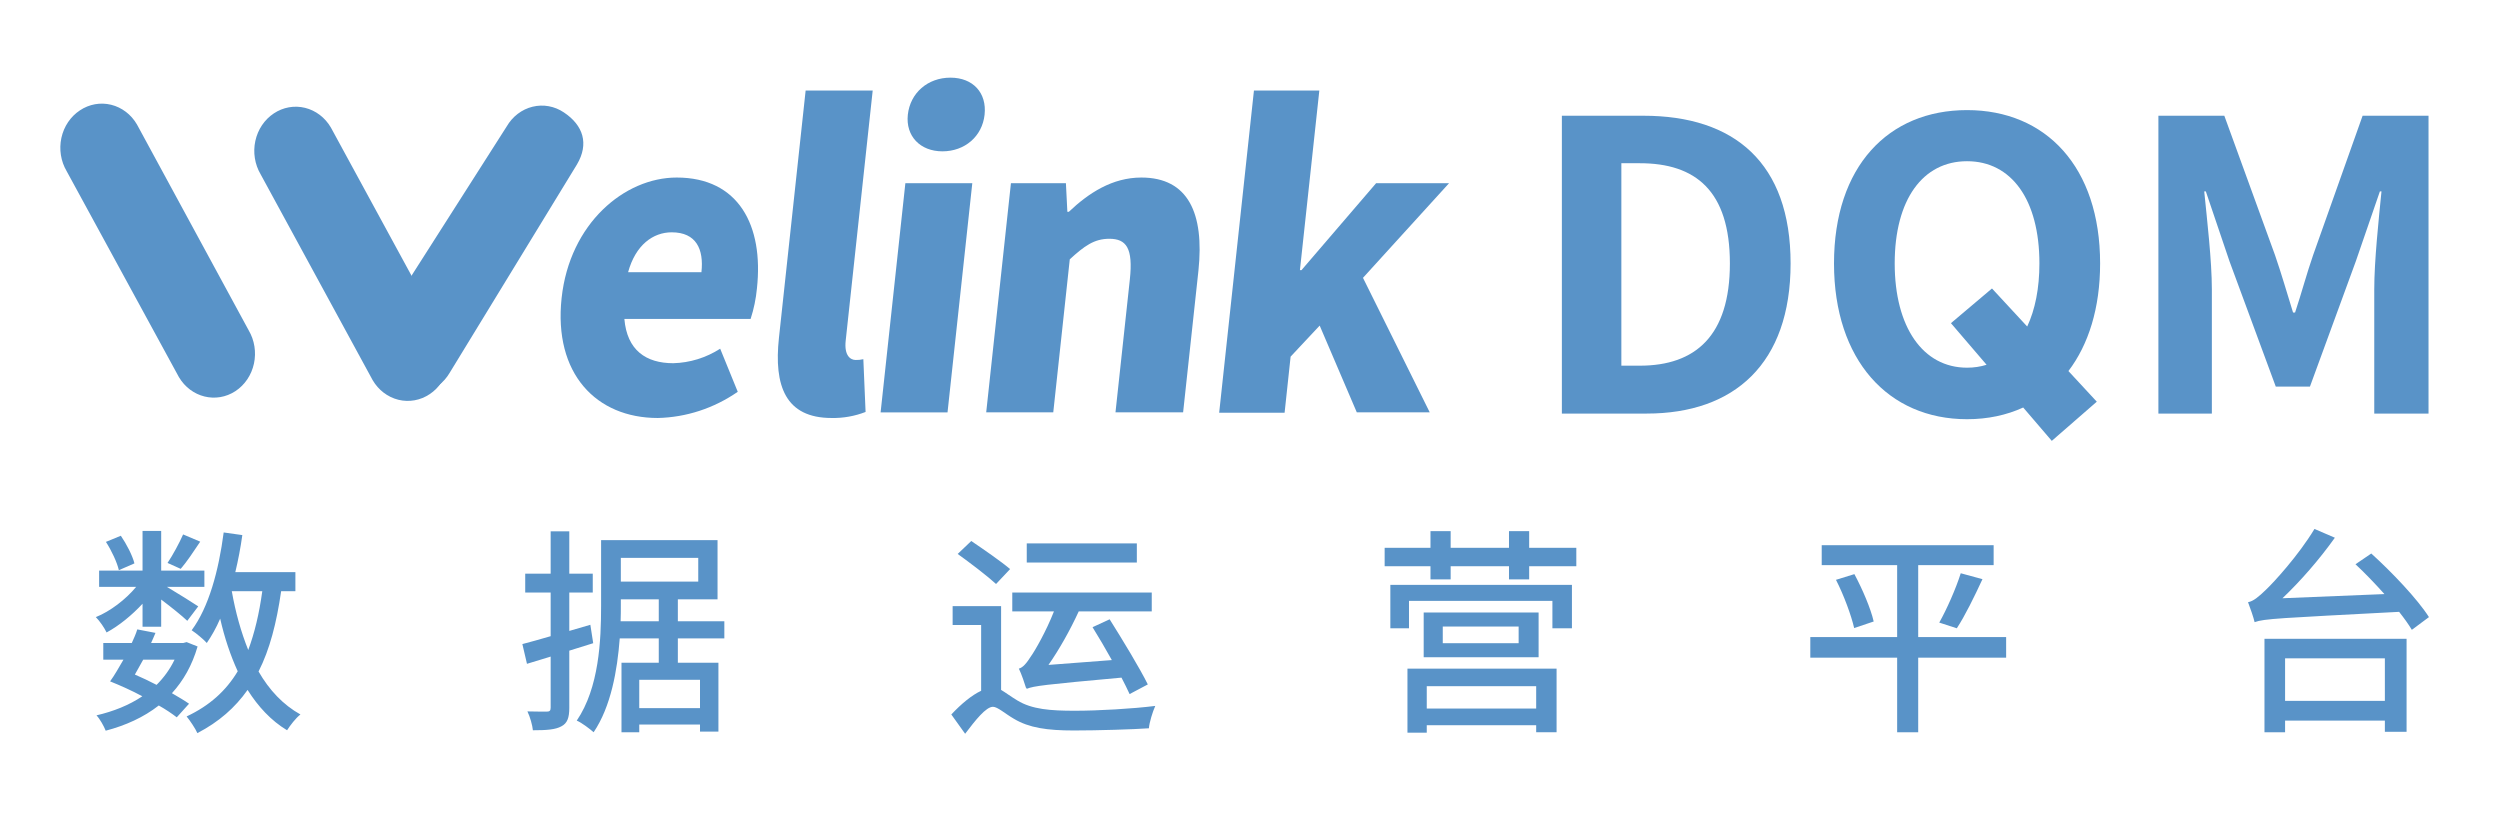
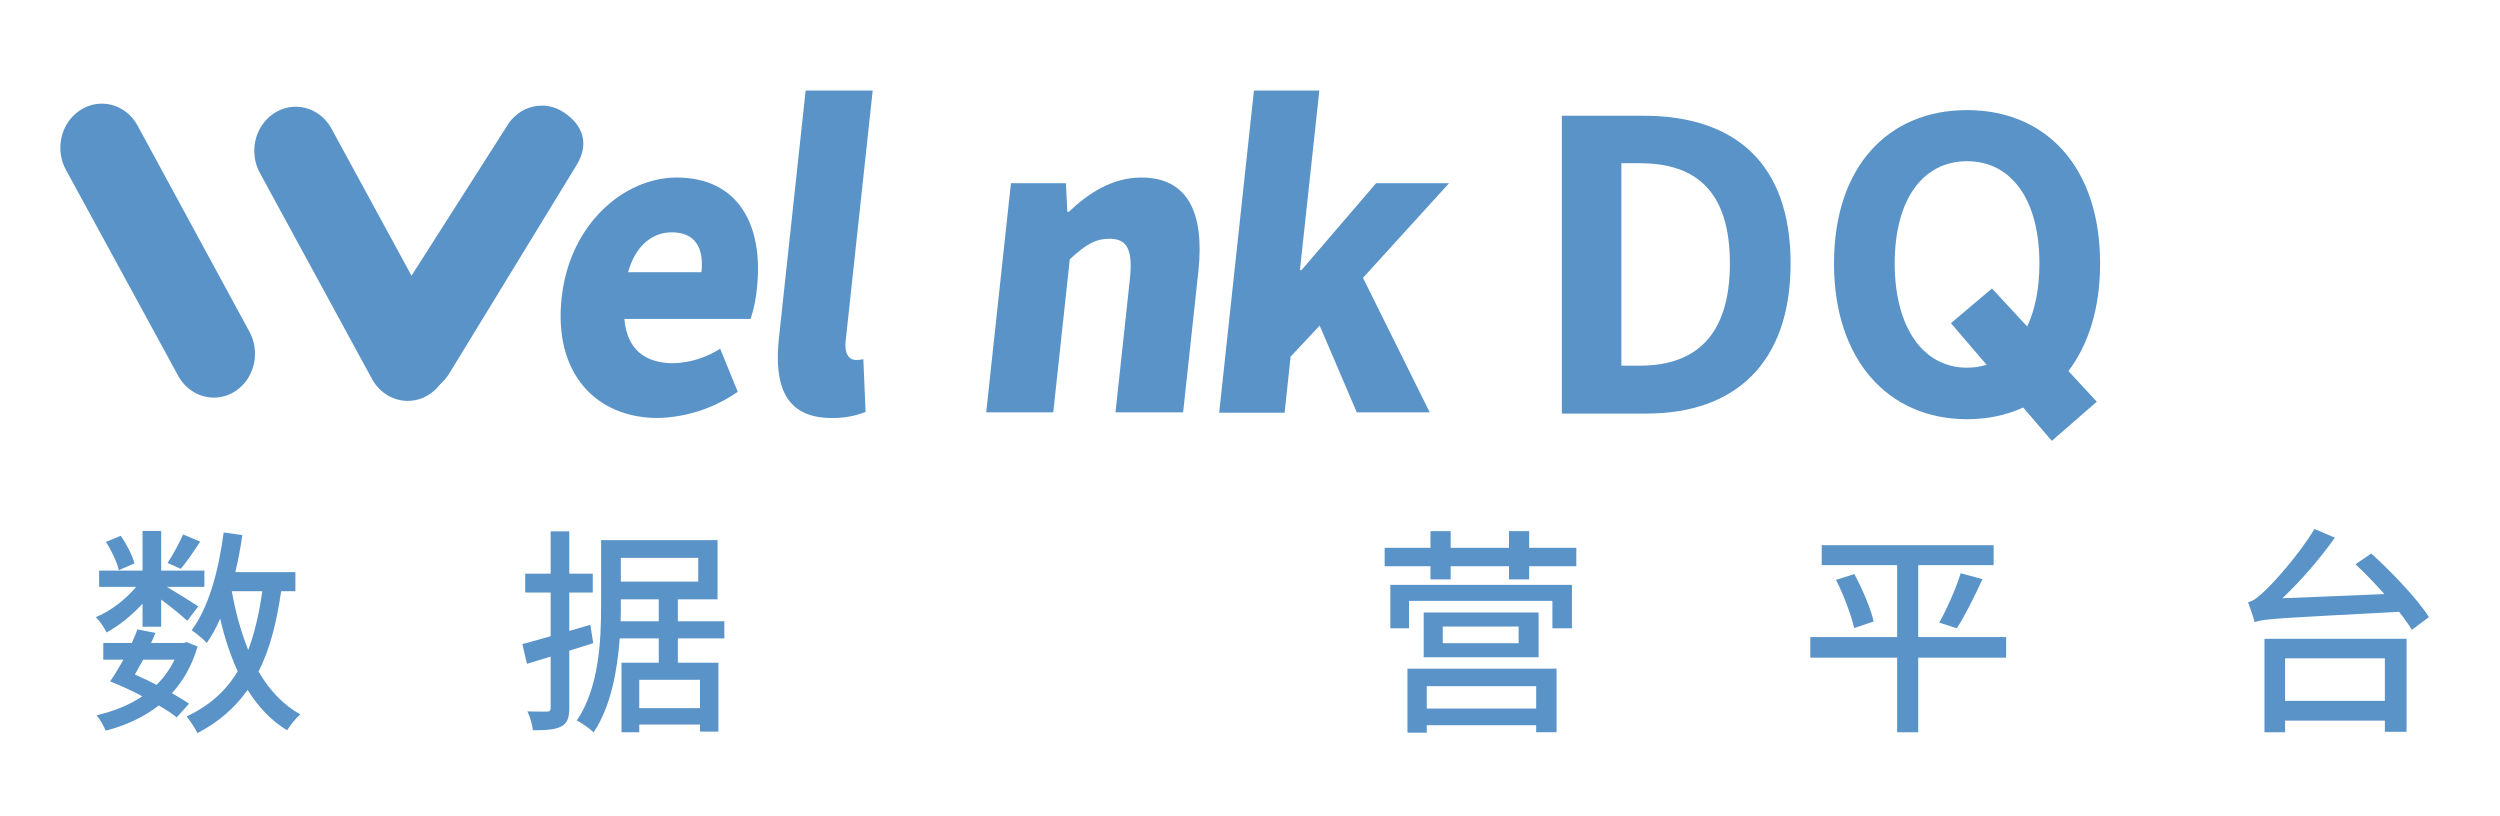
<svg xmlns="http://www.w3.org/2000/svg" width="1140px" height="372px" viewBox="0 0 1140 372" version="1.1">
  <title>数据运营平台</title>
  <g id="0228" stroke="none" stroke-width="1" fill="none" fill-rule="evenodd">
    <g id="logo备份-2">
      <rect id="矩形" fill="#5993C8" opacity="0" x="0" y="0" width="1140" height="372" />
      <g id="数据运营平台" transform="translate(43.7, 241.2)" fill="#5993C8" fill-rule="nonzero">
        <path d="M39.8,2.5 C38.1,6.4 35.1,11.9 32.7,15.5 L38.7,18.2 C41.4,15.1 44.6,10.3 47.6,5.8 L39.8,2.5 Z M17.6,15.7 C16.7,12.1 14,6.9 11.4,3.1 L4.6,5.9 C7.2,9.9 9.7,15.3 10.5,18.8 L17.6,15.7 Z M21.3,44.6 L29.8,44.6 L29.8,32.2 C34.2,35.5 39.3,39.6 41.7,41.9 L46.7,35.3 C44.6,33.9 37.3,29.3 32.4,26.4 L49.5,26.4 L49.5,19 L29.8,19 L29.8,0.9 L21.3,0.9 L21.3,19 L1.5,19 L1.5,26.4 L18.4,26.4 C13.6,32.2 6.5,37.6 0,40.2 C1.8,42 3.9,45.1 4.9,47.2 C10.5,44.2 16.5,39.3 21.3,34.1 L21.3,44.6 Z M35.9,59.6 C33.8,64 31,67.8 27.7,71.1 C24.4,69.4 21.1,67.8 17.8,66.4 C19,64.3 20.3,62 21.6,59.6 L35.9,59.6 Z M42.5,79.7 C40.4,78.2 37.6,76.6 34.7,74.9 C39.9,69.2 43.9,62.2 46.4,53.6 L41.4,51.6 L39.9,52 L25.2,52 C25.9,50.4 26.6,48.9 27.2,47.4 L18.9,45.8 C18.3,47.8 17.4,49.8 16.4,52 L3.4,52 L3.4,59.6 L12.6,59.6 C10.5,63.2 8.5,66.8 6.5,69.5 C11.2,71.4 16.4,73.7 21.2,76.3 C15.1,80.4 8,83.2 0.3,85 C1.9,86.7 3.7,90 4.5,92 C13.6,89.6 21.8,85.9 28.7,80.5 C31.9,82.3 34.7,84.2 36.9,85.9 L42.5,79.7 Z M75.9,28.4 C74.5,38.6 72.4,47.4 69.5,55.2 C66.2,47 63.7,38 62,28.4 L75.9,28.4 Z M91,28.4 L91,19.7 L63.6,19.7 C64.9,14.3 66,8.6 66.8,2.8 L58.3,1.6 C56,19.1 51.5,35.7 43.7,46.2 C45.7,47.5 49.2,50.4 50.6,52 C52.8,48.8 54.9,45.1 56.7,40.9 C58.7,49.7 61.4,57.7 64.7,64.9 C59.3,73.9 51.8,80.6 41.4,85.5 C42.9,87.3 45.5,91.2 46.3,93.1 C56.1,88 63.5,81.5 69.2,73.4 C74,81 79.9,87.4 87.2,91.8 C88.6,89.6 91.2,86.2 93.3,84.6 C85.4,80.2 79.1,73.5 74.2,65 C79.3,55 82.4,42.9 84.5,28.4 L91,28.4 Z" id="形状" />
        <path d="M226.8,52.1 L225.5,43.7 L215.9,46.5 L215.9,29 L226.6,29 L226.6,20.4 L215.9,20.4 L215.9,1.1 L207.4,1.1 L207.4,20.4 L195.8,20.4 L195.8,29 L207.4,29 L207.4,48.9 C202.5,50.3 198.1,51.6 194.5,52.5 L196.6,61.5 L207.4,58.2 L207.4,81.5 C207.4,82.9 206.9,83.3 205.6,83.3 C204.5,83.3 200.8,83.3 196.8,83.2 C198,85.6 199.1,89.6 199.3,91.8 C205.6,91.8 209.6,91.5 212.3,90 C215,88.6 215.9,86.1 215.9,81.5 L215.9,55.5 L226.8,52.1 Z M239.3,42.1 C239.4,39.6 239.4,37.3 239.4,35.1 L239.4,32.1 L256.7,32.1 L256.7,42.1 L239.3,42.1 Z M274.7,13.2 L274.7,24 L239.4,24 L239.4,13.2 L274.7,13.2 Z M275.5,81.7 L247.8,81.7 L247.8,68.8 L275.5,68.8 L275.5,81.7 Z M286.6,49.9 L286.6,42.1 L265.4,42.1 L265.4,32.1 L283.5,32.1 L283.5,5.1 L230.4,5.1 L230.4,35.1 C230.4,50.8 229.5,72.4 219.3,87.4 C221.5,88.3 225.3,91.2 227,92.7 C234.9,81 237.8,64.5 238.9,49.9 L256.7,49.9 L256.7,61 L239.7,61 L239.7,92.7 L247.8,92.7 L247.8,89.2 L275.5,89.2 L275.5,92.4 L283.9,92.4 L283.9,61 L265.4,61 L265.4,49.9 L286.6,49.9 Z" id="形状" />
-         <path d="M474.7,6.6 L424.5,6.6 L424.5,15.3 L474.7,15.3 L474.7,6.6 Z M424.5,72.9 C427.7,71.6 432.4,71 467.7,67.8 C469.1,70.5 470.4,73.1 471.4,75.3 L479.7,70.9 C476,63.4 468.2,50.6 462.3,41.2 L454.5,44.8 C457.3,49.3 460.4,54.6 463.3,59.8 L434.4,62 C439.3,55 444.3,46.1 448.2,37.6 L481.5,37.6 L481.5,29 L417.9,29 L417.9,37.6 L436.9,37.6 C433.3,46.8 428.2,55.6 426.4,58.1 C424.5,61.1 422.8,63.2 420.9,63.7 C422.1,66.1 423.7,70.9 424.3,72.9 C424.3,72.7 424.4,72.5 424.5,72.3 L424.5,72.9 Z M416.9,18.3 C412.8,14.8 404.8,9.3 399.2,5.5 L393,11.4 C398.7,15.5 406.6,21.5 410.5,25.1 L416.9,18.3 Z M412.8,35.2 L390.7,35.2 L390.7,43.8 L403.7,43.8 L403.7,73.8 C399.4,75.8 394.6,79.8 390.1,84.6 L396.4,93.4 C401.1,87.2 405.9,81.1 409.1,81.1 C411.2,81.1 414.7,84.3 418.7,86.6 C425.6,90.7 433.8,91.9 446,91.9 C456.8,91.9 473.3,91.4 480.2,90.9 C480.4,88.2 481.9,83.4 483.1,80.7 C472.8,82 457.1,82.9 446.4,82.9 C435.4,82.9 426.9,82.3 420.2,78.2 C416.9,76.2 414.7,74.5 412.8,73.4 L412.8,35.2 Z" id="形状" />
        <path d="M656.8,71.7 L656.8,81.9 L606.9,81.9 L606.9,71.7 L656.8,71.7 Z M598.1,92.9 L606.9,92.9 L606.9,89.5 L656.8,89.5 L656.8,92.7 L666.1,92.7 L666.1,63.7 L598.1,63.7 L598.1,92.9 Z M648.8,52.1 L614.2,52.1 L614.2,44.5 L648.8,44.5 L648.8,52.1 Z M605.5,38.1 L605.5,58.5 L657.9,58.5 L657.9,38.1 L605.5,38.1 Z M590.3,45.3 L598.8,45.3 L598.8,32.8 L664.2,32.8 L664.2,45.3 L673.1,45.3 L673.1,25.5 L590.3,25.5 L590.3,45.3 Z M653.6,8.6 L653.6,1 L644.4,1 L644.4,8.6 L617.8,8.6 L617.8,1 L608.6,1 L608.6,8.6 L587.7,8.6 L587.7,17 L608.6,17 L608.6,23 L617.8,23 L617.8,17 L644.4,17 L644.4,23 L653.6,23 L653.6,17 L675.1,17 L675.1,8.6 L653.6,8.6 Z" id="形状" />
        <path d="M871.1,49.3 L831,49.3 L831,16.5 L865.4,16.5 L865.4,7.4 L787,7.4 L787,16.5 L821.4,16.5 L821.4,49.3 L781.8,49.3 L781.8,58.7 L821.4,58.7 L821.4,92.7 L831,92.7 L831,58.7 L871.1,58.7 L871.1,49.3 Z M793.5,23.2 C797.1,30.2 800.5,39.5 801.8,45.2 L810.7,42.2 C809.4,36.4 805.6,27.5 801.9,20.6 L793.5,23.2 Z M848.6,45.3 C852.3,39.7 856.7,30.7 860.3,22.9 L850.4,20.2 C848.2,27.2 844,36.7 840.6,42.7 L848.6,45.3 Z" id="形状" />
        <path d="M1043.8,59 L1043.8,78.4 L998.3,78.4 L998.3,59 L1043.8,59 Z M988.9,92.7 L998.3,92.7 L998.3,87.4 L1043.8,87.4 L1043.8,92.5 L1053.7,92.5 L1053.7,50.1 L988.9,50.1 L988.9,92.7 Z M1030.4,16.1 C1034.7,20.1 1039.3,24.9 1043.6,29.7 L997.1,31.6 C1005.3,23.8 1013.8,14.1 1021,4 L1011.7,0 C1004.4,12.1 993.1,24.4 989.6,27.7 C986.3,30.9 983.8,33 981.4,33.4 C982.4,36 984,40.6 984.4,42.5 C988.9,40.9 995.3,40.7 1050.3,37.8 C1052.6,40.7 1054.6,43.5 1056.1,46 L1063.9,40.2 C1058.7,32 1047,19.7 1037.6,11.2 L1030.4,16.1 Z" id="形状" />
      </g>
      <g id="编组-8" transform="translate(22.2, 35.412)">
        <g id="logo备份-3">
          <rect id="矩形" x="0" y="0" width="1008.901" height="160.588" />
          <g id="资源-1" transform="translate(5.31, 0)" fill="#5993C8" fill-rule="nonzero">
            <path d="M145.489,113.275 C139.967,122.701 142.655,135.111 151.496,141.007 L151.496,141.007 C155.744,143.838 160.874,144.754 165.757,143.554 C170.639,142.353 174.874,139.135 177.528,134.607 L235.598,39.55 C241.144,30.143 238.481,21.738 229.59,15.829 L229.59,15.829 C225.347,12.98 220.211,12.054 215.324,13.256 C210.437,14.457 206.202,17.687 203.559,22.228 L145.489,113.275 Z" id="路径" />
            <path d="M174.444,116.581 C177.107,121.105 177.97,126.572 176.843,131.775 C175.716,136.978 172.691,141.49 168.437,144.313 L168.437,144.313 C164.193,147.162 159.058,148.088 154.171,146.886 C149.283,145.685 145.048,142.455 142.405,137.913 L91.324,44.051 C88.661,39.527 87.798,34.06 88.925,28.857 C90.052,23.654 93.077,19.143 97.331,16.319 L97.331,16.319 C101.578,13.482 106.71,12.563 111.594,13.764 C116.478,14.964 120.712,18.187 123.362,22.719 L174.444,116.581 Z" id="路径" />
            <path d="M85.877,115.195 C88.551,119.715 89.42,125.186 88.293,130.393 C87.165,135.599 84.133,140.111 79.87,142.927 L79.87,142.927 C71.076,148.7 59.557,145.844 54.059,136.527 L2.897,42.665 C0.224,38.144 -0.646,32.673 0.482,27.466 C1.61,22.26 4.642,17.748 8.905,14.933 L8.905,14.933 C13.148,12.084 18.284,11.158 23.171,12.36 C28.058,13.561 32.293,16.791 34.936,21.332 L85.877,115.195 Z" id="路径" />
            <path d="M228.589,100.454 C232.254,66.493 257.264,45.545 281.052,45.545 C309.326,45.545 320.76,67.41 317.657,96.059 C317.21,100.814 316.243,105.496 314.773,110.011 L257.204,110.011 C258.405,124.325 267.096,130.212 279.491,130.212 C287.043,130.019 294.419,127.741 300.896,123.599 L308.906,143.247 C298.031,150.766 285.403,154.903 272.442,155.193 C244.388,155.193 224.845,134.991 228.589,100.454 Z M292.346,88.7 C293.487,78.247 290.003,70.525 278.79,70.525 C270.34,70.525 262.33,76.22 258.906,88.7 L292.346,88.7 Z" id="形状" />
            <path d="M327.689,118.65 L339.863,5.866 L370.44,5.866 L358.125,119.93 C357.384,126.714 360.268,128.741 362.691,128.741 C363.861,128.765 365.031,128.644 366.175,128.378 L367.196,152.441 C362.238,154.361 356.992,155.293 351.718,155.193 C330.632,155.193 325.326,140.495 327.689,118.65 Z" id="路径" />
-             <path d="M386.459,16.895 C387.541,6.976 395.53,0 405.883,0 C416.235,0 422.543,6.976 421.462,16.895 C420.38,26.815 412.411,33.598 402.238,33.598 C392.066,33.598 385.418,26.623 386.459,16.895 Z M385.338,48.126 L415.855,48.126 L404.561,152.654 L374.044,152.654 L385.338,48.126 Z" id="形状" />
            <path d="M433.476,48.126 L458.546,48.126 L459.207,61.16 L459.888,61.16 C468.899,52.627 479.672,45.545 492.948,45.545 C514.333,45.545 521.702,61.885 518.979,87.974 L511.991,152.611 L481.153,152.611 L487.701,92.006 C489.243,77.692 486.079,73.469 478.33,73.469 C471.422,73.469 466.936,76.775 460.308,82.833 L452.779,152.611 L422.202,152.611 L433.476,48.126 Z" id="路径" />
            <polygon id="路径" points="544.289 5.866 574.105 5.866 565.255 87.782 565.956 87.782 599.997 48.126 633.257 48.126 594.009 91.281 624.446 152.611 591.186 152.611 574.266 113.061 561.01 127.205 558.266 152.803 528.43 152.803" />
          </g>
        </g>
        <g id="编组-7" transform="translate(690.012, 14.795)" fill="#5993C8" fill-rule="nonzero">
          <g id="DOM系统">
-             <path d="M0,138.381 L38.676,138.381 C78.636,138.381 104.298,115.624 104.298,69.925 C104.298,24.042 78.636,2.569 37.21,2.569 L0,2.569 L0,138.381 Z M27.128,116.541 L27.128,24.226 L35.56,24.226 C60.856,24.226 76.619,36.706 76.619,69.925 C76.619,102.96 60.856,116.541 35.56,116.541 L27.128,116.541 Z" id="形状" />
+             <path d="M0,138.381 L38.676,138.381 C78.636,138.381 104.298,115.624 104.298,69.925 C104.298,24.042 78.636,2.569 37.21,2.569 L0,2.569 L0,138.381 Z M27.128,116.541 L27.128,24.226 L35.56,24.226 C60.856,24.226 76.619,36.706 76.619,69.925 C76.619,102.96 60.856,116.541 35.56,116.541 Z" id="形状" />
            <path d="M184.766,0 C220.693,0 245.439,25.878 245.439,69.925 C245.439,90.232 240.179,106.911 230.989,118.991 C239.613,128.307 243.925,132.965 243.925,132.965 C243.925,132.965 237.085,138.92 223.404,150.831 L210.366,135.616 C202.755,139.114 194.141,140.951 184.766,140.951 C148.84,140.951 124.094,113.972 124.094,69.925 C124.094,25.694 148.84,0 184.766,0 Z M184.766,23.308 C164.603,23.308 151.772,40.744 151.772,69.925 C151.772,98.922 164.603,117.459 184.766,117.459 C187.92,117.459 190.895,117.005 193.669,116.129 L177.415,97.158 L196.132,81.338 C202.032,87.71 207.385,93.493 212.192,98.686 C215.794,91.024 217.76,81.276 217.76,69.925 C217.76,40.744 204.929,23.308 184.766,23.308 Z" id="形状结合" />
-             <path d="M272.017,138.381 L296.396,138.381 L296.396,81.671 C296.396,68.824 294.197,49.92 292.913,37.073 L293.647,37.073 L304.461,69.007 L325.541,126.085 L341.121,126.085 L362.017,69.007 L373.015,37.073 L373.749,37.073 C372.466,49.92 370.449,68.824 370.449,81.671 L370.449,138.381 L395.195,138.381 L395.195,2.569 L365.134,2.569 L342.588,66.071 C339.655,74.513 337.272,83.506 334.339,92.315 L333.423,92.315 C330.673,83.506 328.107,74.513 325.174,66.071 L302.078,2.569 L272.017,2.569 L272.017,138.381 Z" id="路径" />
          </g>
        </g>
      </g>
    </g>
  </g>
</svg>